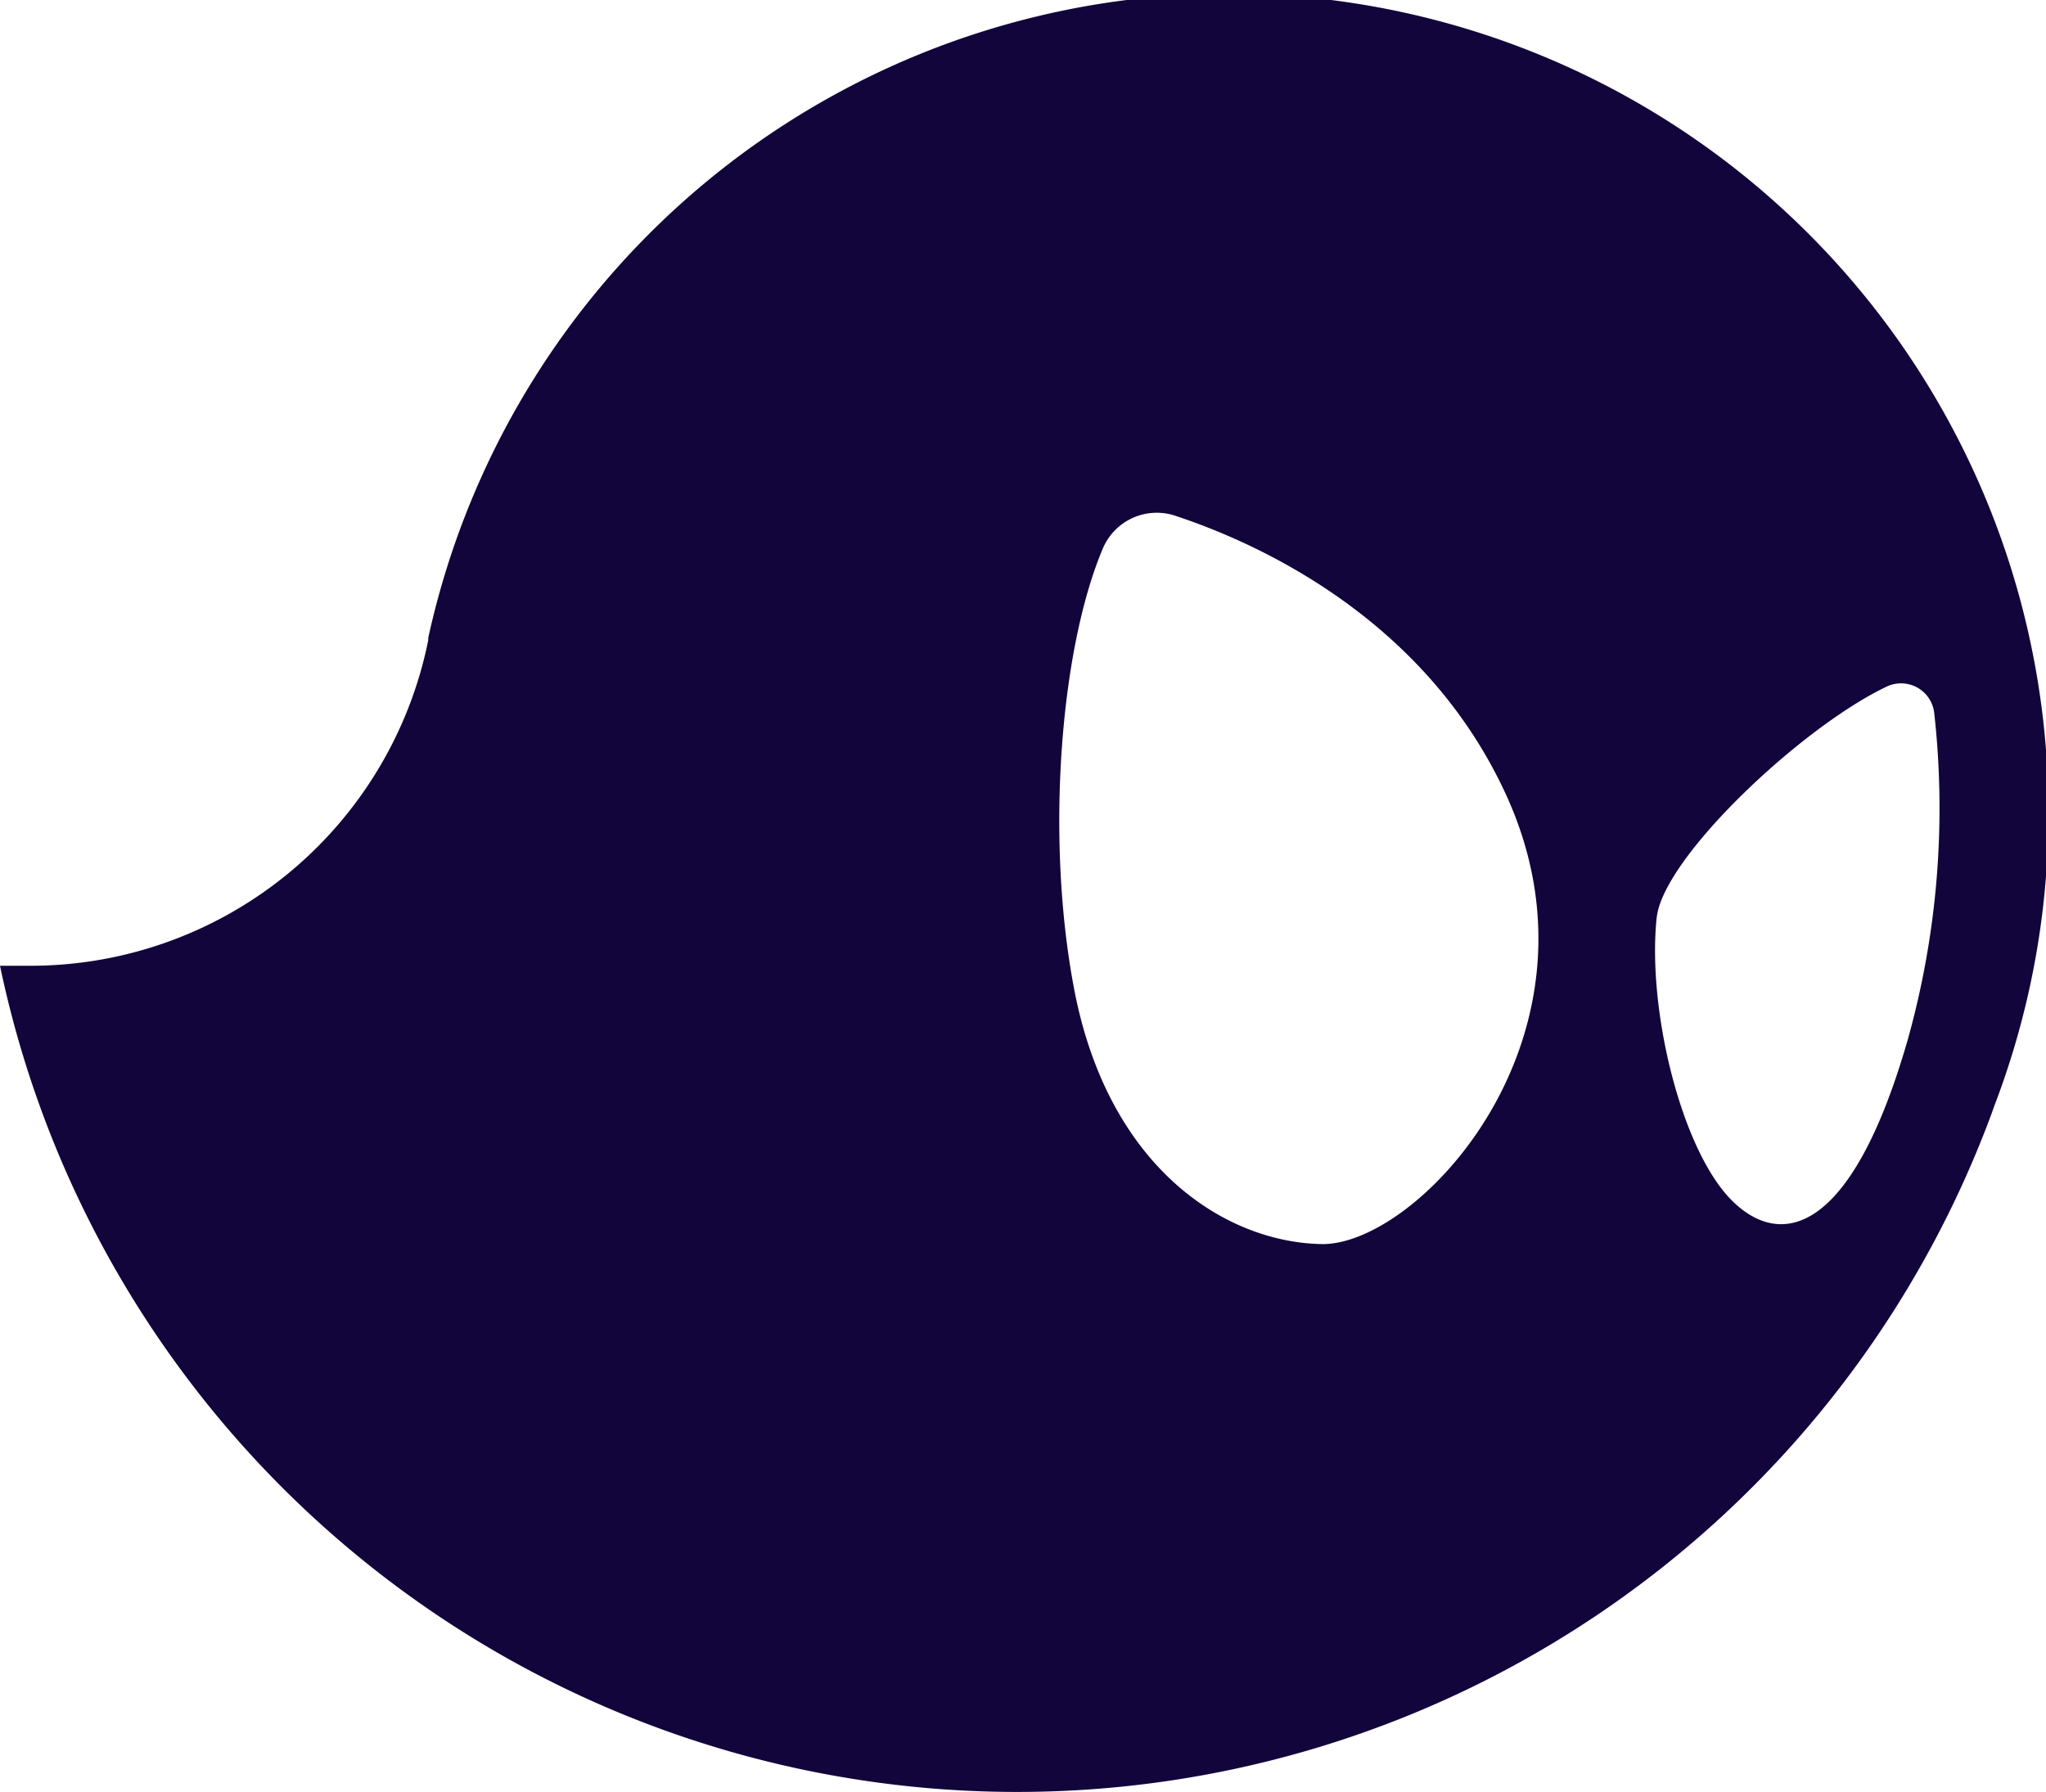
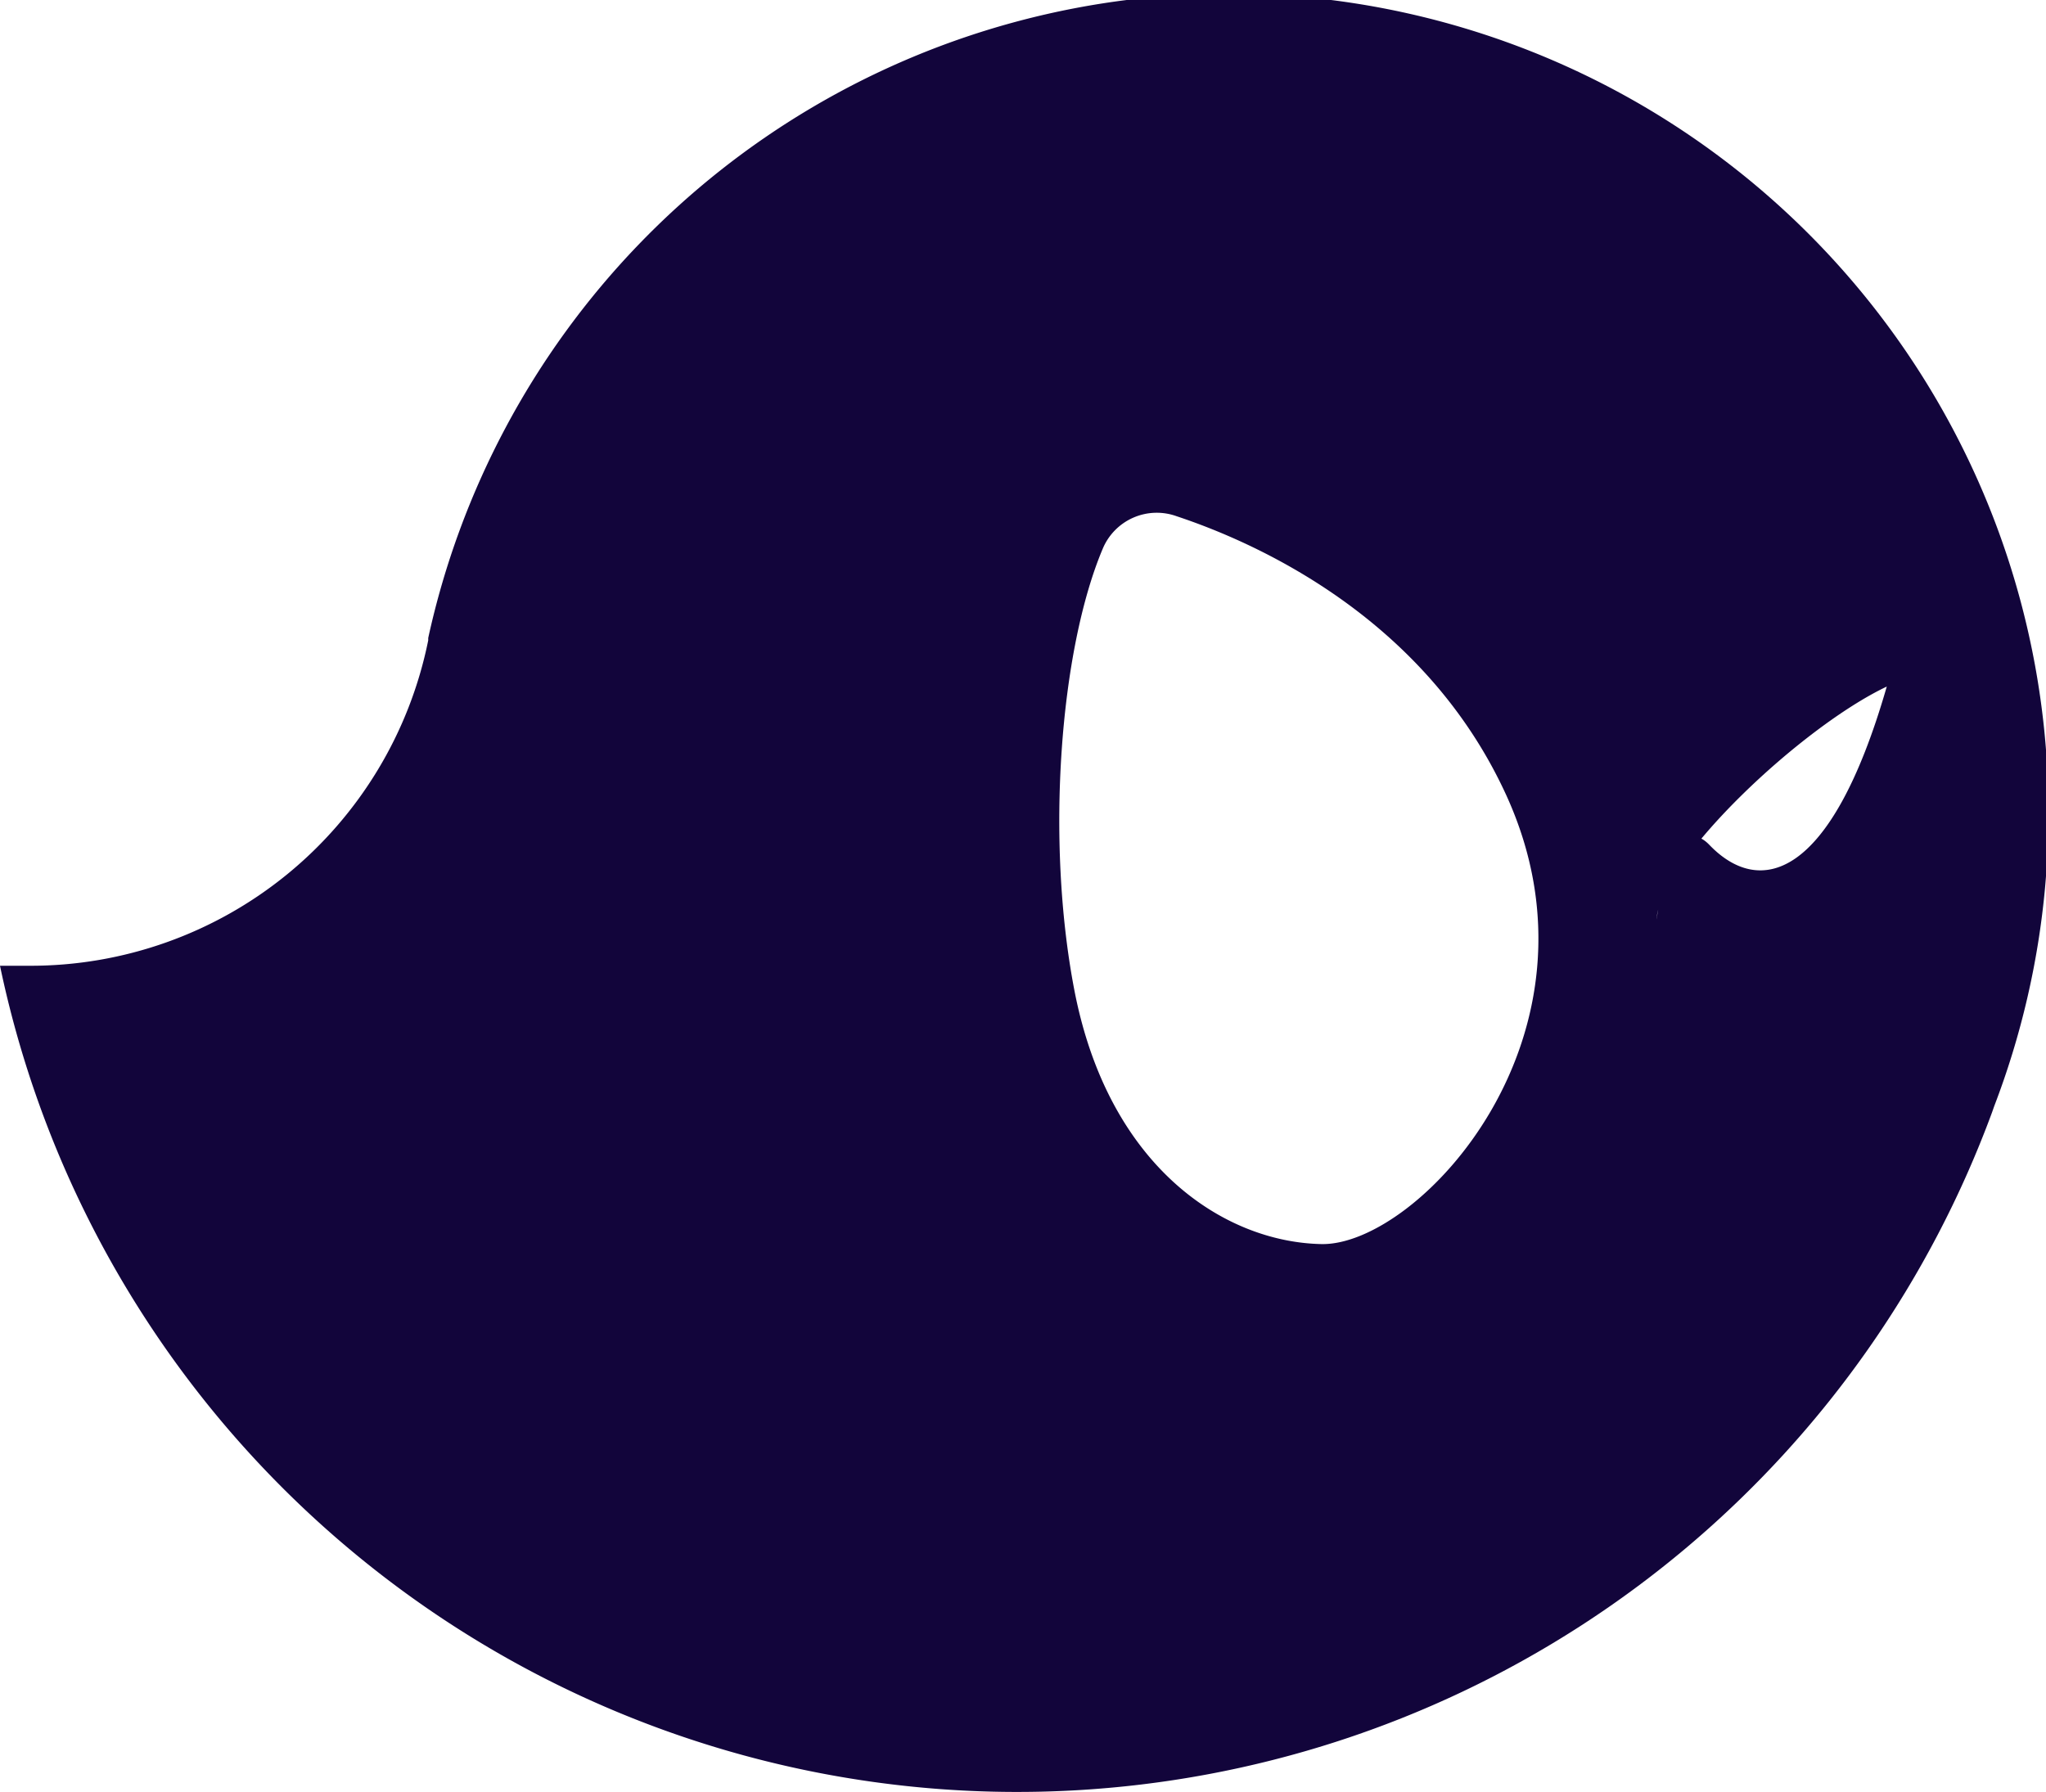
<svg xmlns="http://www.w3.org/2000/svg" id="Layer_1" data-name="Layer 1" viewBox="0 0 69.9 61.23">
  <defs>
    <style>.cls-1{fill:#12053b;}</style>
  </defs>
-   <path class="cls-1" d="M0,33a35.5,35.5,0,0,0,68.06,5l.07-.2a28,28,0,1,0-53.5-16l0,.08A13.86,13.86,0,0,1,1,33c-.34,0-.68,0-1,0Zm56.6-1.64c.21-2.05,4.95-6.52,7.86-7.9a1.14,1.14,0,0,1,1.62.89,29.37,29.37,0,0,1-.91,11.2c-1.93,6.7-4.38,7.16-6.06,5.41S56.27,34.49,56.6,31.34ZM37.67,18.76a2,2,0,0,1,2.53-1.12c2.8.93,8.5,3.5,11.26,9.53,3.74,8.19-3,15.41-6.32,15.34s-7.28-2.64-8.44-8.7C35.72,28.69,36.21,22.23,37.67,18.76Z" />
+   <path class="cls-1" d="M0,33a35.5,35.5,0,0,0,68.06,5l.07-.2a28,28,0,1,0-53.5-16l0,.08A13.86,13.86,0,0,1,1,33c-.34,0-.68,0-1,0Zm56.6-1.64c.21-2.05,4.95-6.52,7.86-7.9c-1.93,6.7-4.38,7.16-6.06,5.41S56.27,34.49,56.6,31.34ZM37.67,18.76a2,2,0,0,1,2.53-1.12c2.8.93,8.5,3.5,11.26,9.53,3.74,8.19-3,15.41-6.32,15.34s-7.28-2.64-8.44-8.7C35.72,28.69,36.21,22.23,37.67,18.76Z" />
</svg>